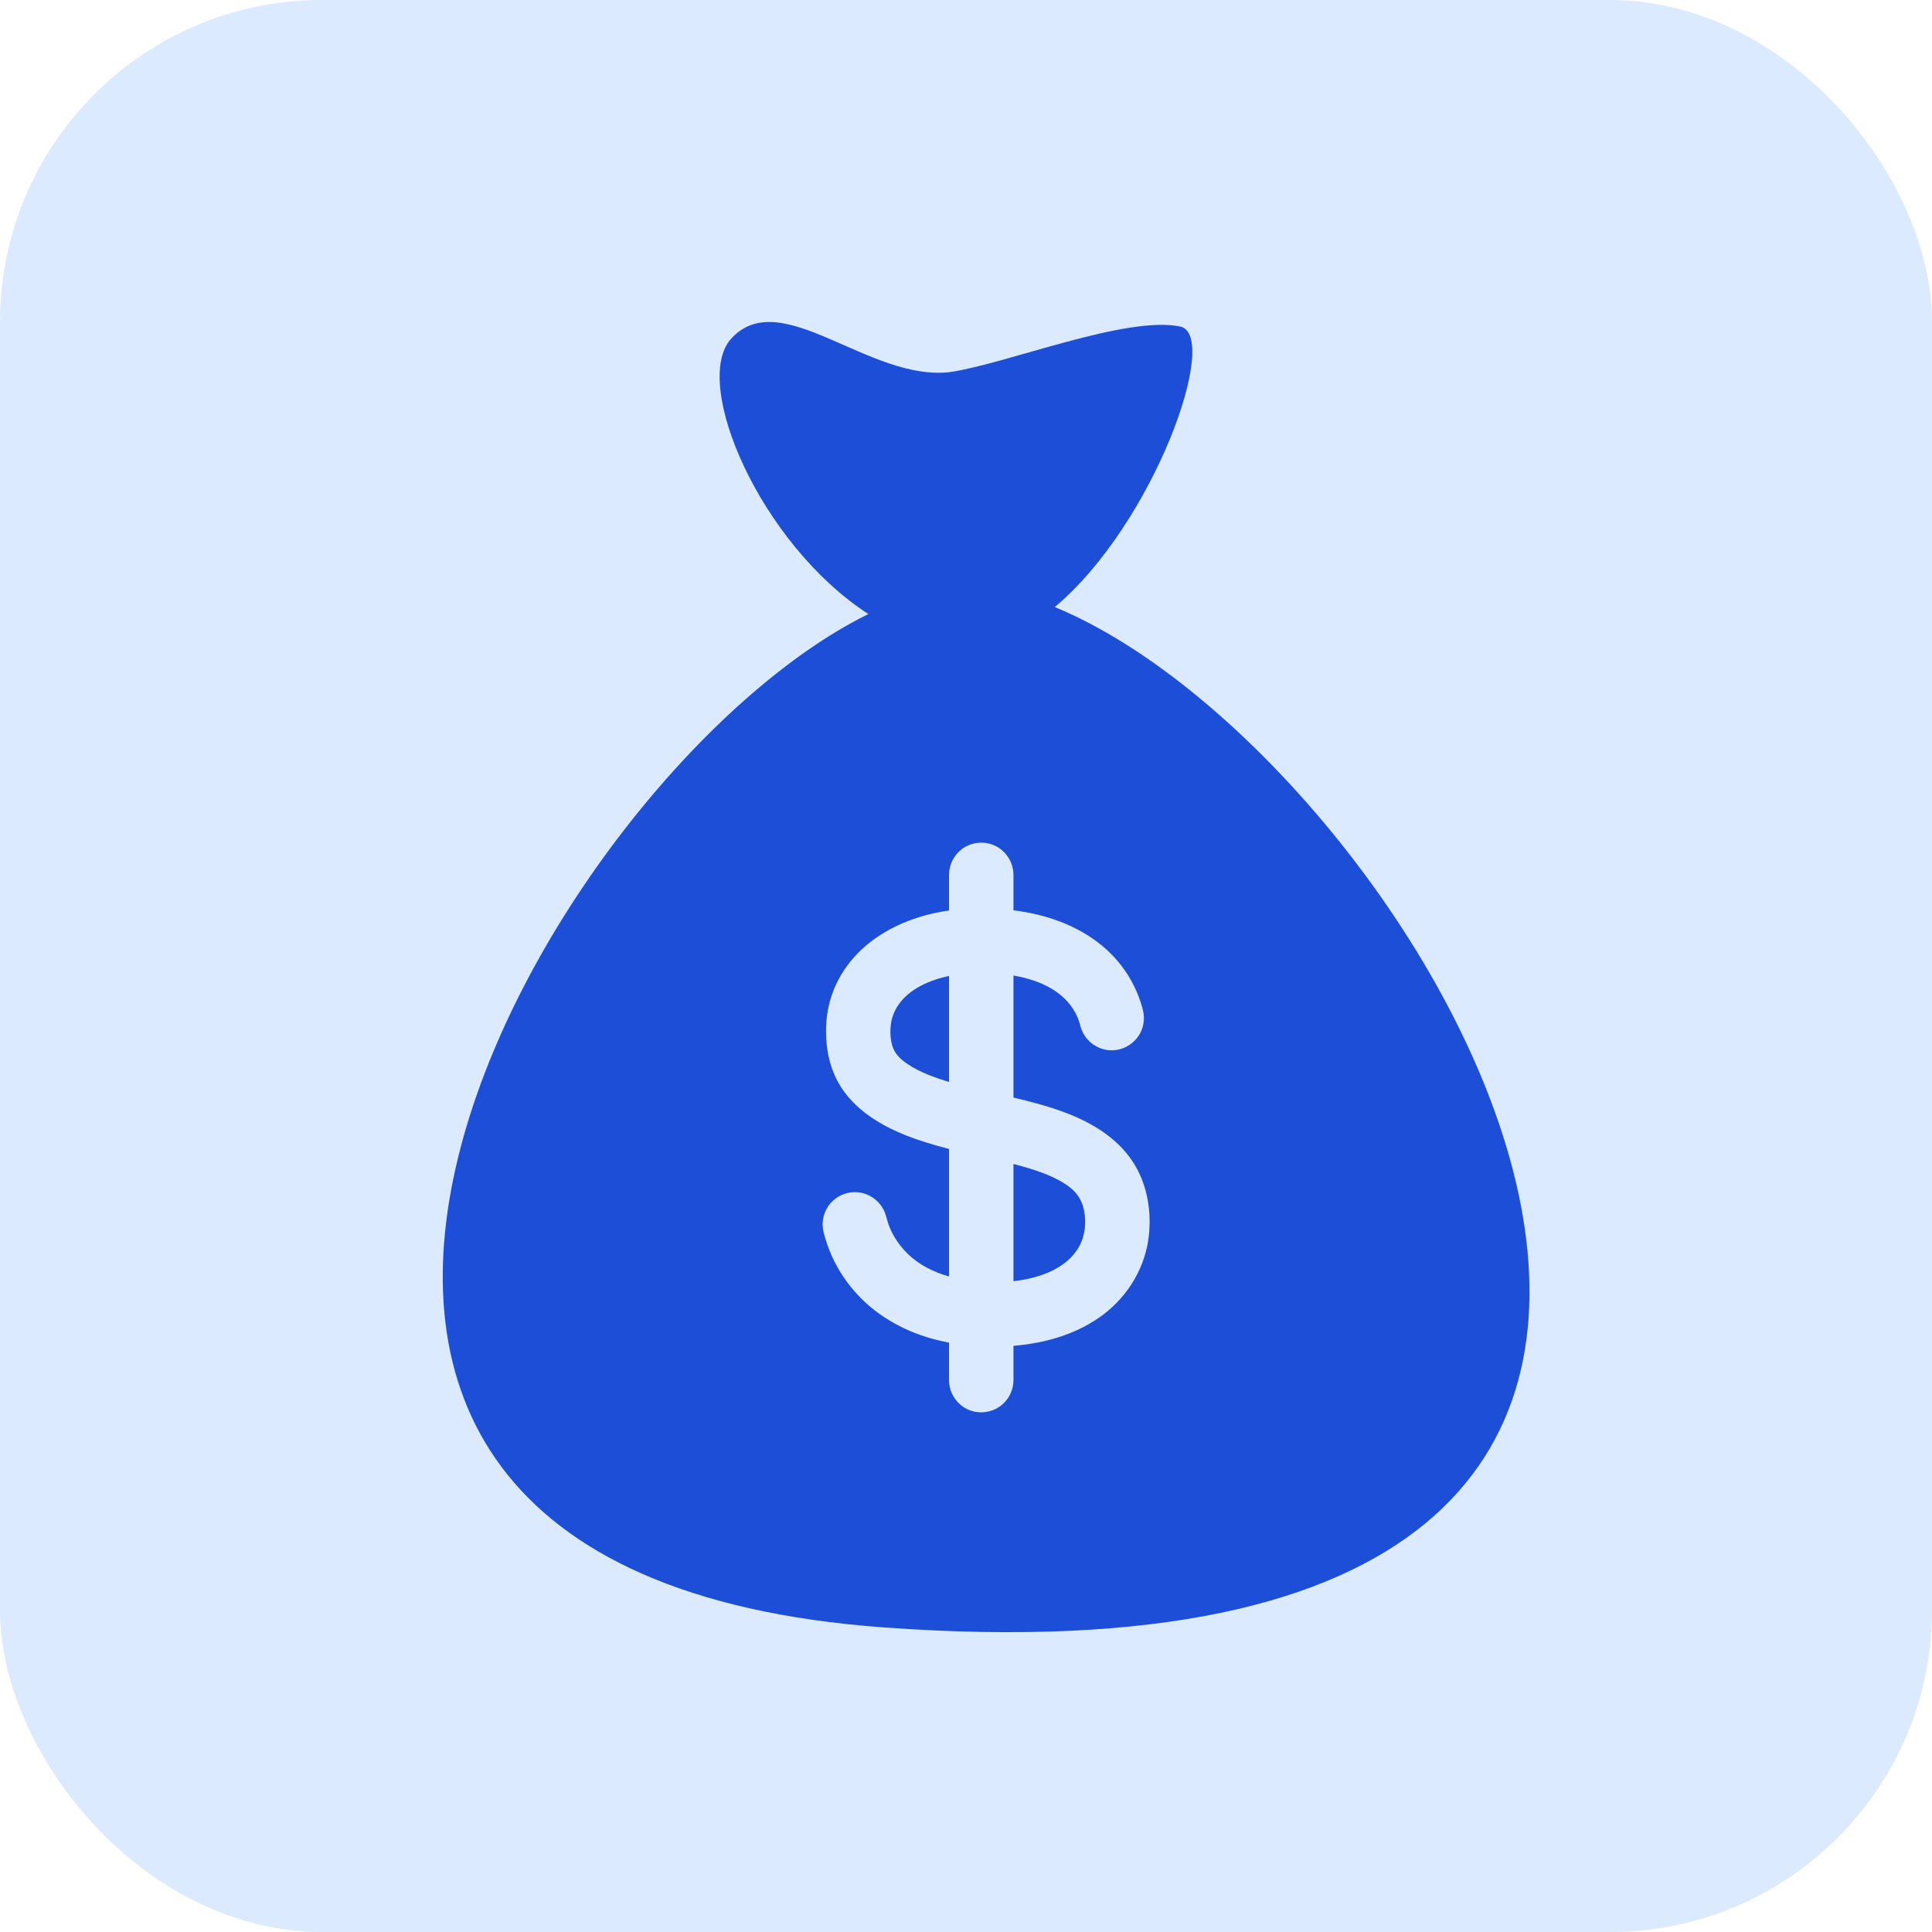
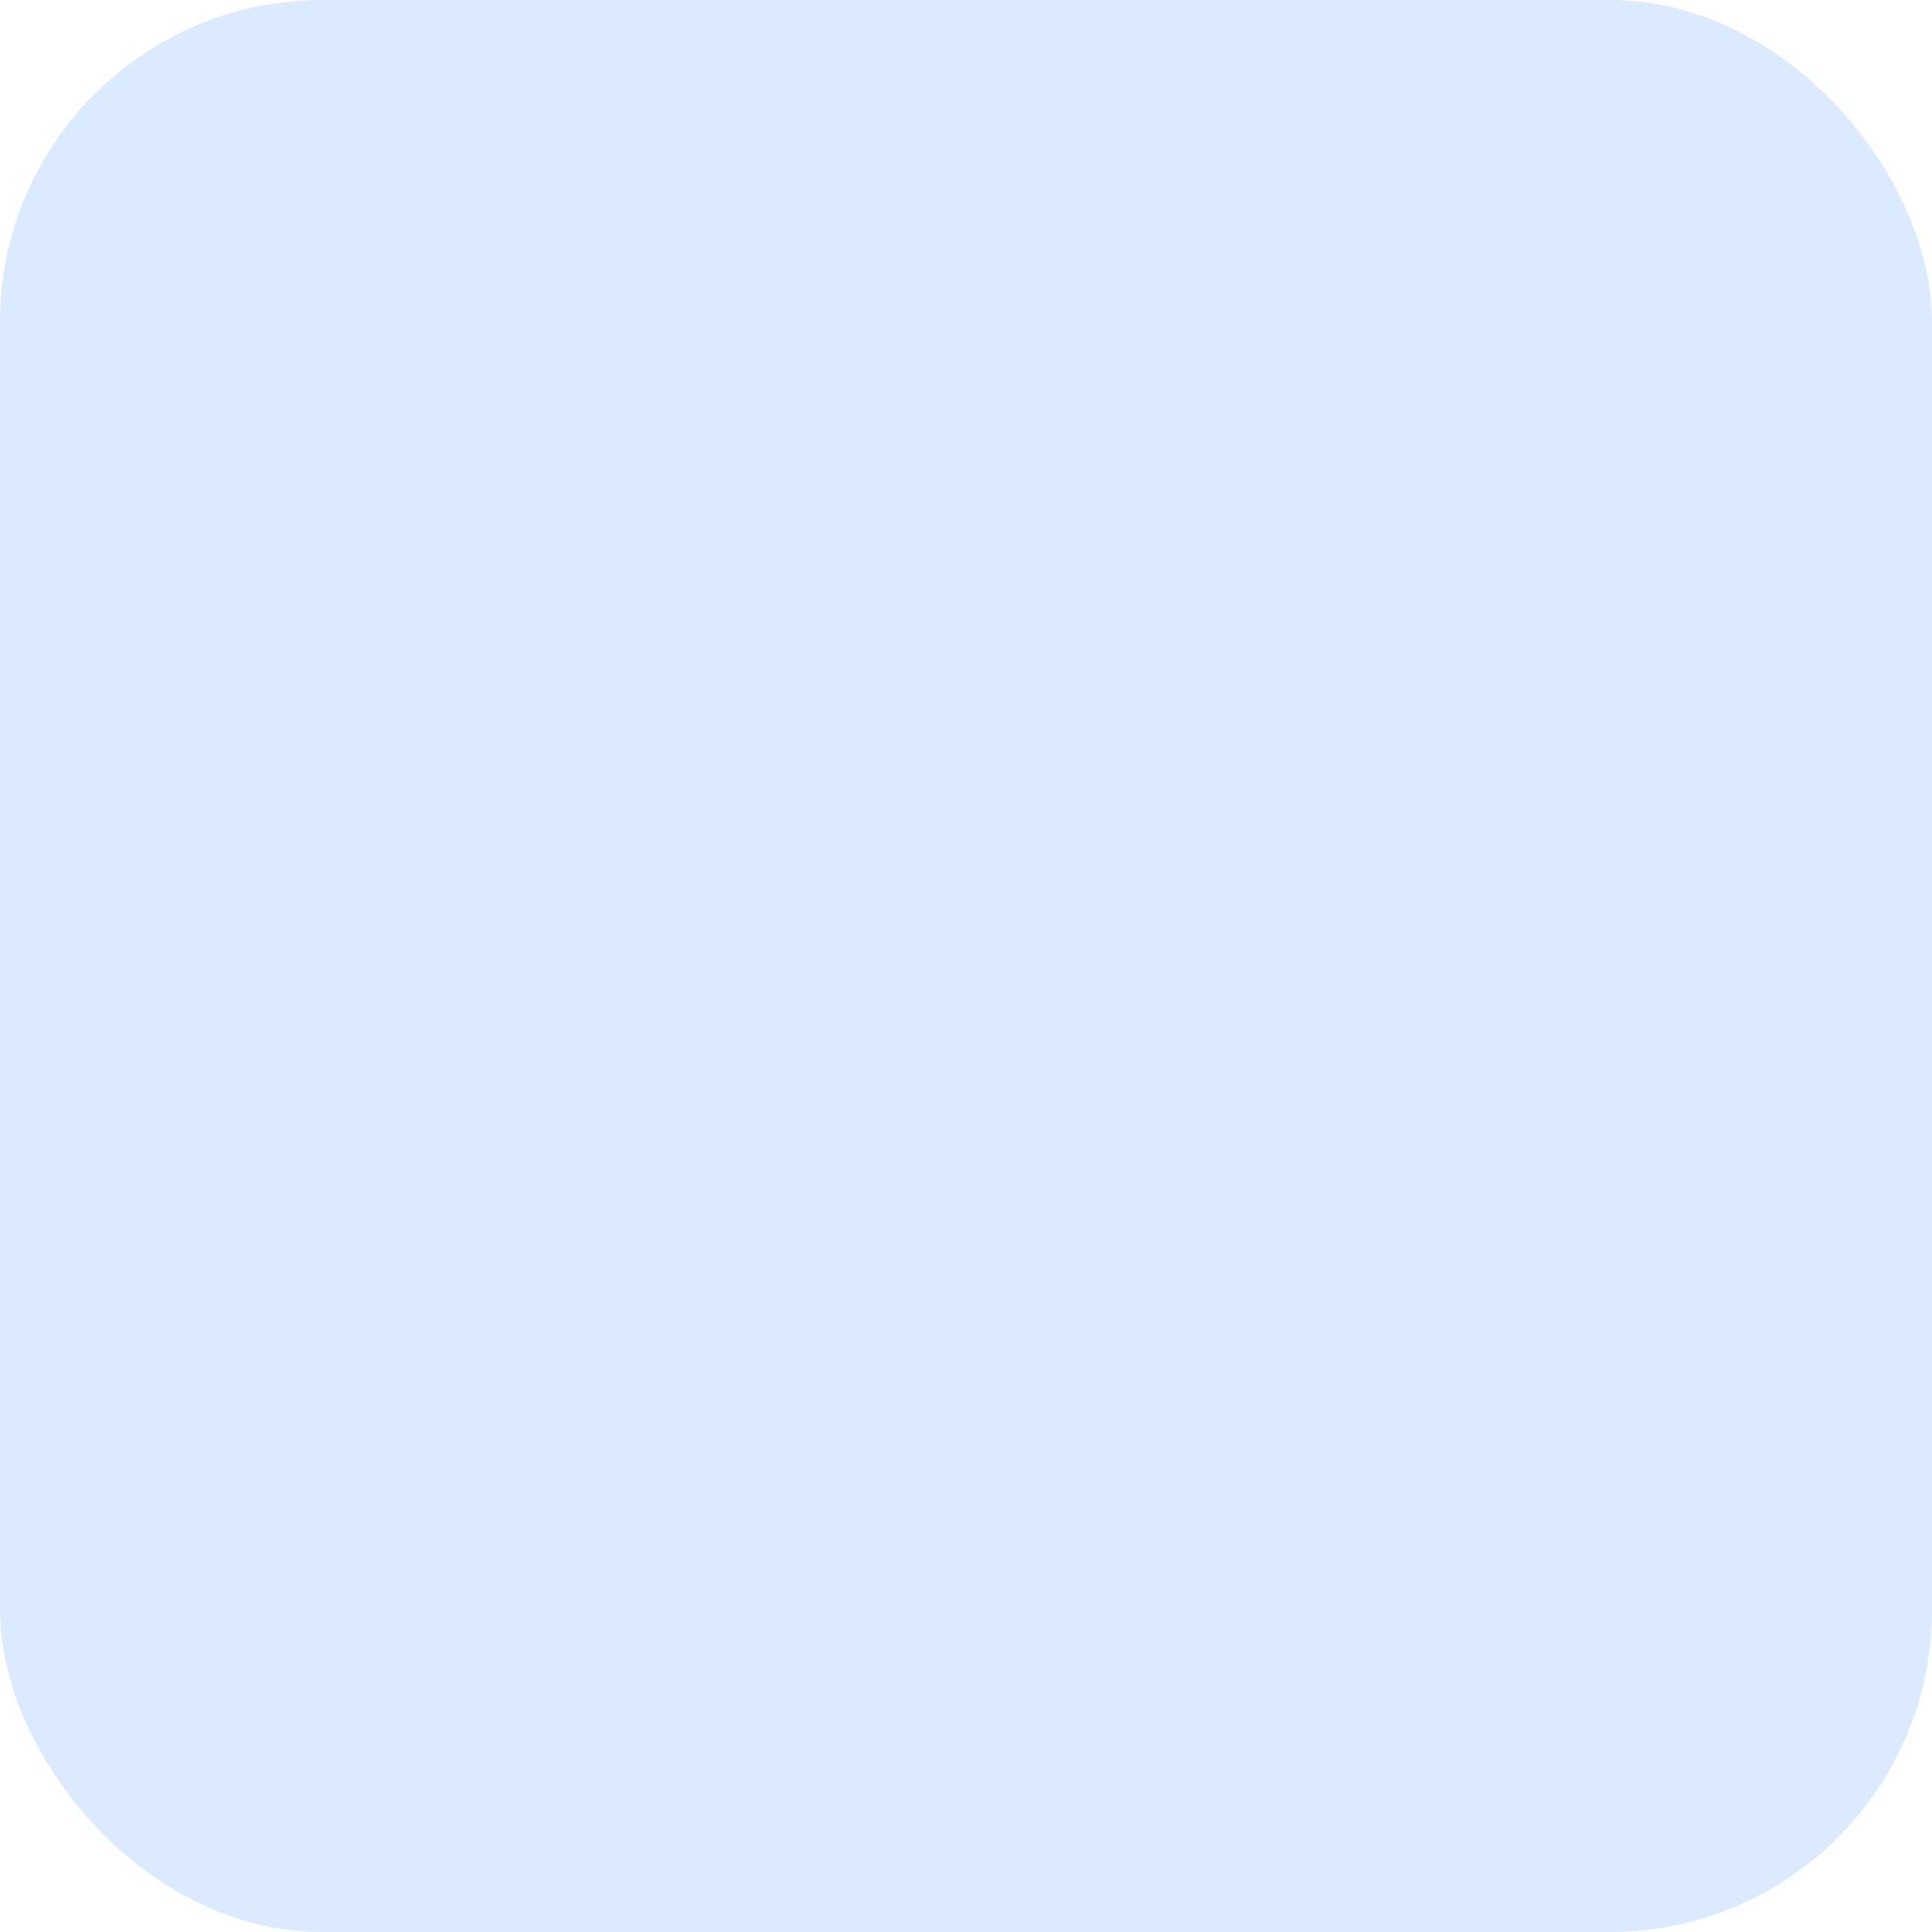
<svg xmlns="http://www.w3.org/2000/svg" width="60" height="60" viewBox="0 0 60 60" fill="none">
  <rect width="60" height="60" rx="10" fill="#DBEAFE" />
-   <path d="M33.392 37.029C33.24 36.862 33.048 36.738 32.849 36.634C32.417 36.409 31.944 36.272 31.474 36.148V39.788C32.236 39.702 33.112 39.425 33.512 38.714C33.703 38.373 33.741 37.956 33.663 37.577C33.621 37.372 33.534 37.184 33.392 37.029Z" fill="#1D4ED8" />
-   <path d="M33.508 38.722C33.51 38.719 33.511 38.717 33.513 38.714C33.512 38.716 33.51 38.719 33.508 38.722Z" fill="#1D4ED8" />
-   <path d="M27.898 31.21C27.767 31.402 27.685 31.619 27.662 31.85C27.64 32.082 27.652 32.339 27.74 32.557C27.824 32.765 28 32.919 28.181 33.042C28.384 33.18 28.608 33.288 28.835 33.38C29.026 33.457 29.241 33.53 29.473 33.601V30.308C28.887 30.433 28.248 30.699 27.898 31.21Z" fill="#1D4ED8" />
-   <path d="M33.527 38.687C33.523 38.695 33.517 38.704 33.512 38.713C33.518 38.703 33.523 38.694 33.527 38.687Z" fill="#1D4ED8" />
  <path d="M33.547 38.653C33.548 38.65 33.548 38.65 33.547 38.653Z" fill="#1D4ED8" />
-   <path d="M32.757 18.853C35.852 16.253 37.92 10.395 36.647 10.139C34.956 9.798 31.284 11.292 29.508 11.555C26.991 11.859 24.249 8.825 22.709 10.516C21.458 11.891 23.607 16.892 26.968 19.07C16.939 24 2.842 48.745 27.435 50.54C61.463 53.025 44.424 23.657 32.757 18.853ZM35.679 38.369C35.574 39.333 35.063 40.206 34.299 40.798C33.492 41.423 32.48 41.714 31.474 41.796V42.862C31.474 43.147 31.35 43.423 31.136 43.611C30.843 43.871 30.411 43.935 30.055 43.771C29.703 43.609 29.473 43.249 29.473 42.862V41.697C29.3 41.664 29.129 41.625 28.96 41.578C28.02 41.32 27.148 40.817 26.511 40.072C26.194 39.701 25.936 39.28 25.757 38.825C25.71 38.706 25.668 38.585 25.632 38.463C25.599 38.352 25.565 38.24 25.553 38.124C25.533 37.931 25.572 37.733 25.662 37.56C25.847 37.205 26.238 36.991 26.638 37.027C27.031 37.062 27.375 37.334 27.499 37.709C27.537 37.824 27.563 37.942 27.605 38.056C27.648 38.17 27.699 38.28 27.759 38.385C27.878 38.592 28.027 38.782 28.199 38.947C28.552 39.288 29.003 39.51 29.473 39.641V35.681C28.554 35.444 27.606 35.136 26.848 34.547C26.48 34.26 26.167 33.904 25.962 33.483C25.746 33.038 25.657 32.542 25.653 32.05C25.649 31.55 25.744 31.054 25.953 30.599C26.148 30.172 26.429 29.79 26.774 29.472C27.511 28.794 28.49 28.415 29.473 28.276V28.189V27.17C29.473 26.884 29.597 26.608 29.811 26.42C30.104 26.16 30.535 26.096 30.892 26.26C31.243 26.422 31.474 26.783 31.474 27.17V28.189V28.27C31.605 28.287 31.736 28.306 31.865 28.33C32.83 28.504 33.773 28.903 34.479 29.598C34.813 29.927 35.086 30.32 35.279 30.748C35.332 30.867 35.379 30.989 35.42 31.114C35.458 31.23 35.496 31.35 35.514 31.471C35.543 31.664 35.514 31.864 35.431 32.041C35.261 32.404 34.881 32.635 34.48 32.618C34.087 32.601 33.731 32.344 33.59 31.977C33.548 31.867 33.527 31.752 33.484 31.643C33.441 31.532 33.385 31.427 33.321 31.328C33.195 31.134 33.033 30.968 32.848 30.832C32.447 30.535 31.96 30.381 31.474 30.295V34.085C32.052 34.223 32.63 34.374 33.184 34.592C34.02 34.922 34.813 35.428 35.27 36.226C35.199 36.101 35.13 35.98 35.272 36.23C35.412 36.475 35.345 36.358 35.275 36.235C35.639 36.876 35.758 37.641 35.679 38.369Z" fill="#1D4ED8" />
  <path d="M33.498 38.739C33.492 38.75 33.487 38.759 33.483 38.766C33.486 38.76 33.491 38.751 33.498 38.739Z" fill="#1D4ED8" />
</svg>